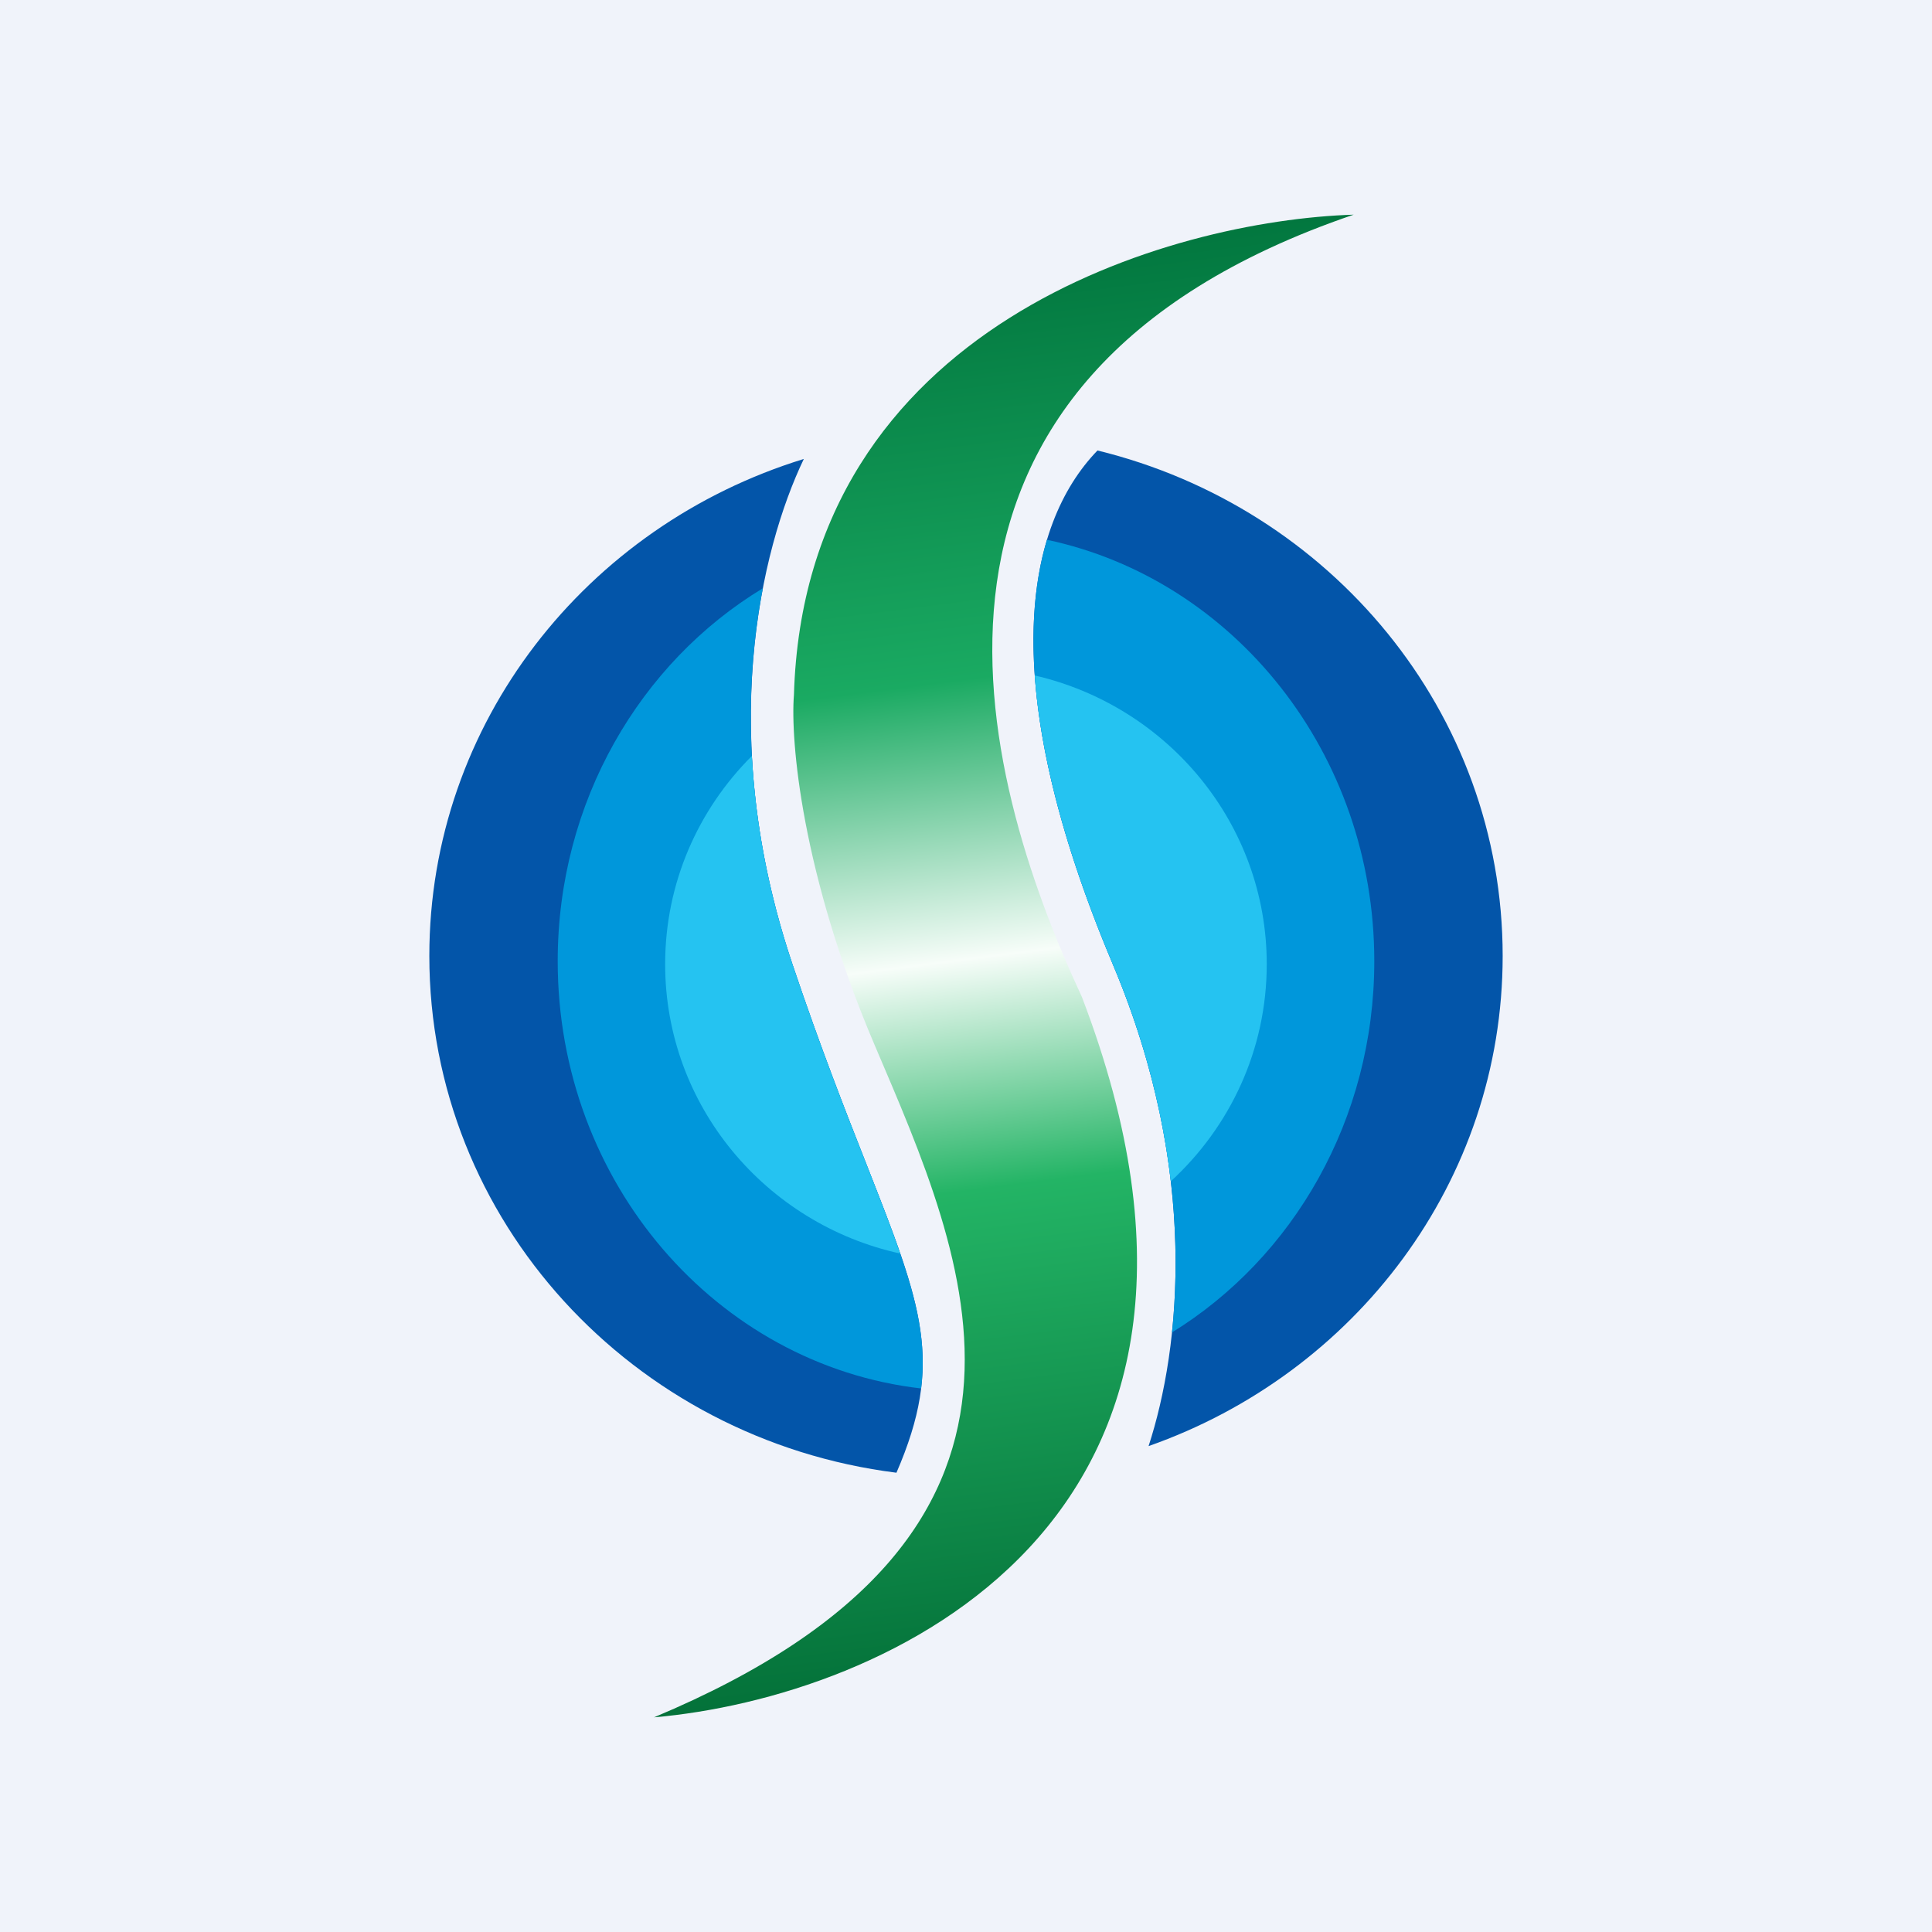
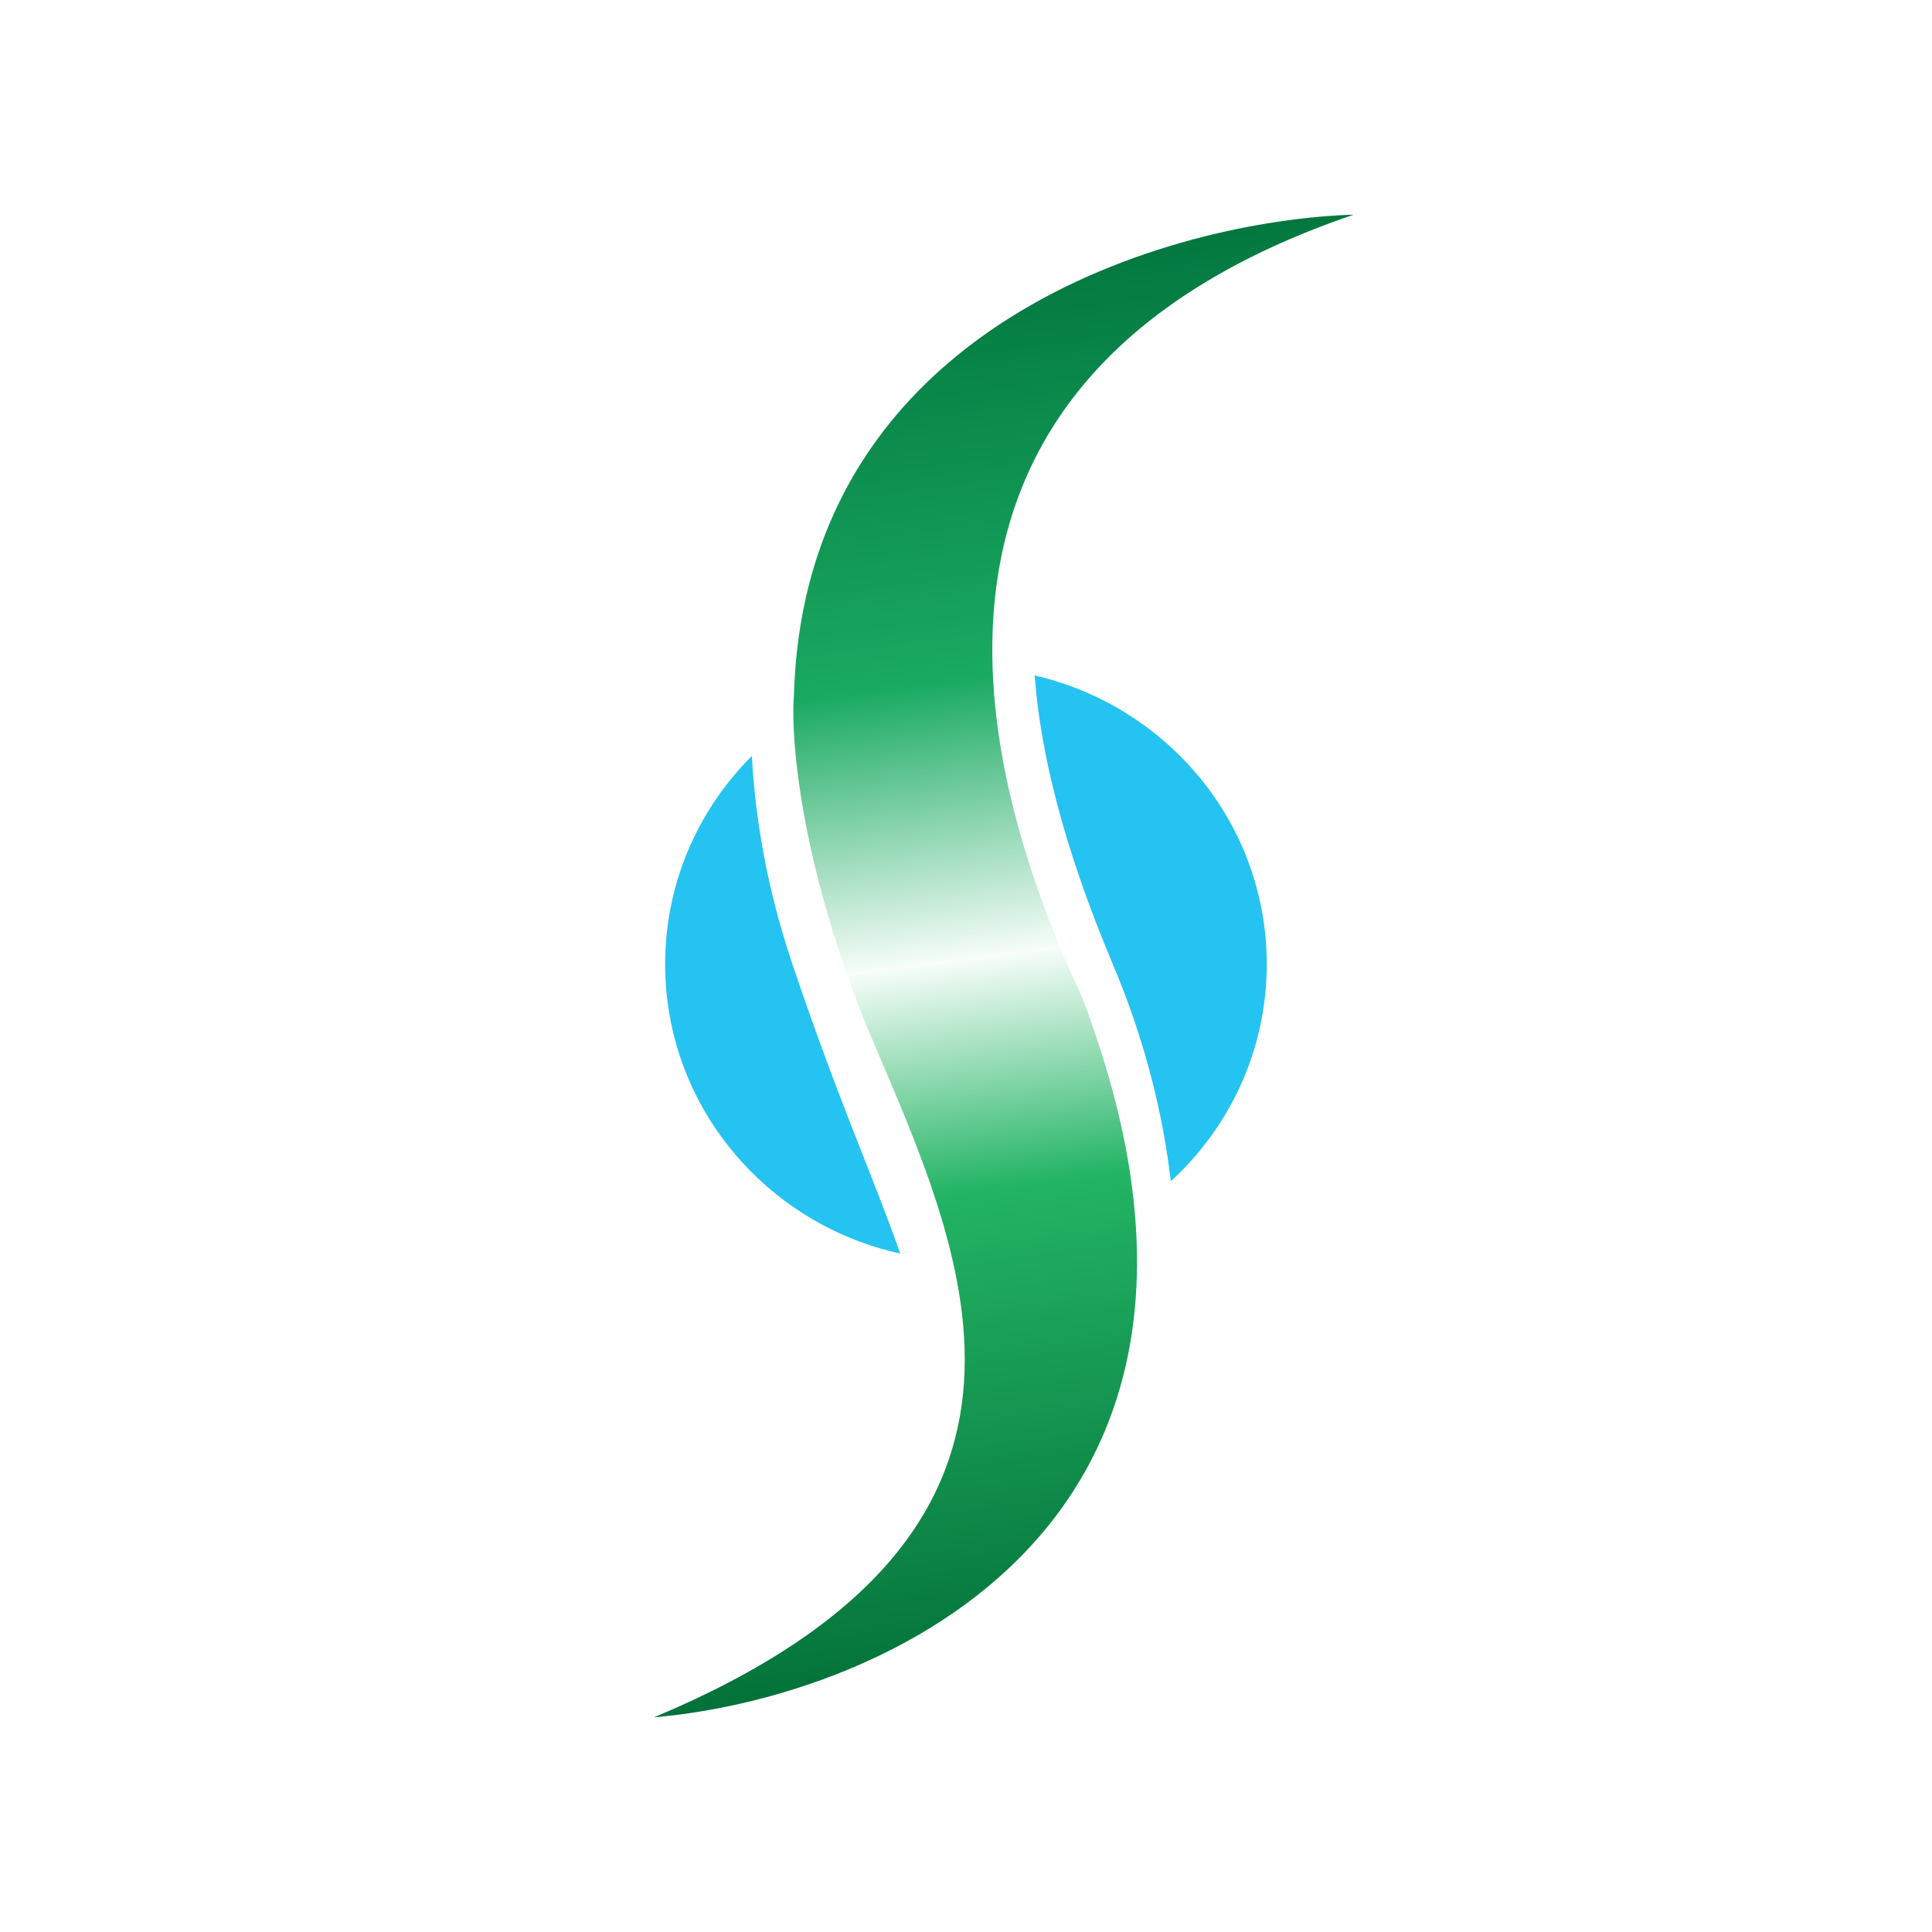
<svg xmlns="http://www.w3.org/2000/svg" width="18" height="18" viewBox="0 0 18 18" fill="none">
-   <rect width="18" height="18" fill="#F0F3FA" />
-   <path fill-rule="evenodd" clip-rule="evenodd" d="M7.489 4.276C7.085 5.12 6.669 6.863 7.383 8.984C7.645 9.763 7.882 10.364 8.075 10.854C8.592 12.169 8.798 12.692 8.352 13.721C5.897 13.413 4 11.374 4 8.906C4 6.735 5.466 4.898 7.489 4.276ZM10.225 4.197C9.553 4.893 9.262 6.361 10.368 8.984C11.181 10.911 10.998 12.562 10.701 13.473C12.625 12.797 14 11.008 14 8.906C14 6.634 12.394 4.727 10.225 4.197Z" fill="#0355A9" />
-   <path fill-rule="evenodd" clip-rule="evenodd" d="M9.754 5.029C11.494 5.398 12.804 7.015 12.804 8.955C12.804 10.43 12.047 11.719 10.919 12.414C11.015 11.501 10.926 10.307 10.368 8.984C9.59 7.138 9.503 5.865 9.754 5.029ZM7.107 5.481C6.932 6.396 6.92 7.61 7.383 8.984C7.645 9.763 7.882 10.364 8.075 10.854L8.075 10.854C8.445 11.796 8.656 12.331 8.582 12.936C6.678 12.717 5.196 11.018 5.196 8.955C5.196 7.469 5.965 6.172 7.107 5.481Z" fill="#0097DB" />
  <path fill-rule="evenodd" clip-rule="evenodd" d="M9.64 6.293C10.879 6.579 11.802 7.675 11.802 8.983C11.802 9.782 11.458 10.501 10.908 11.006C10.836 10.386 10.672 9.704 10.368 8.984C9.91 7.898 9.692 7.01 9.64 6.293ZM7.005 7.043C6.505 7.542 6.197 8.227 6.197 8.983C6.197 10.301 7.134 11.404 8.387 11.679C8.304 11.438 8.198 11.168 8.075 10.854L8.075 10.854C7.882 10.364 7.645 9.763 7.383 8.984C7.149 8.29 7.037 7.637 7.005 7.043Z" fill="#25C3F1" />
  <path d="M7.397 6.474C7.497 3.021 10.915 2.053 12.612 2C8.099 3.537 9.102 7.184 10.08 9.289C11.965 14.216 8.207 15.816 6.093 16C10.18 14.29 9.001 11.737 8.149 9.737C7.467 8.137 7.363 6.895 7.397 6.474Z" fill="url(#paint0_linear_229_5756)" />
  <defs>
    <linearGradient id="paint0_linear_229_5756" x1="8.575" y1="2.184" x2="10.312" y2="15.717" gradientUnits="userSpaceOnUse">
      <stop stop-color="#00733C" />
      <stop offset="0.305" stop-color="#1AAA62" />
      <stop offset="0.495" stop-color="#F7FDF9" />
      <stop offset="0.652" stop-color="#23B465" />
      <stop offset="1" stop-color="#026E37" />
    </linearGradient>
  </defs>
</svg>